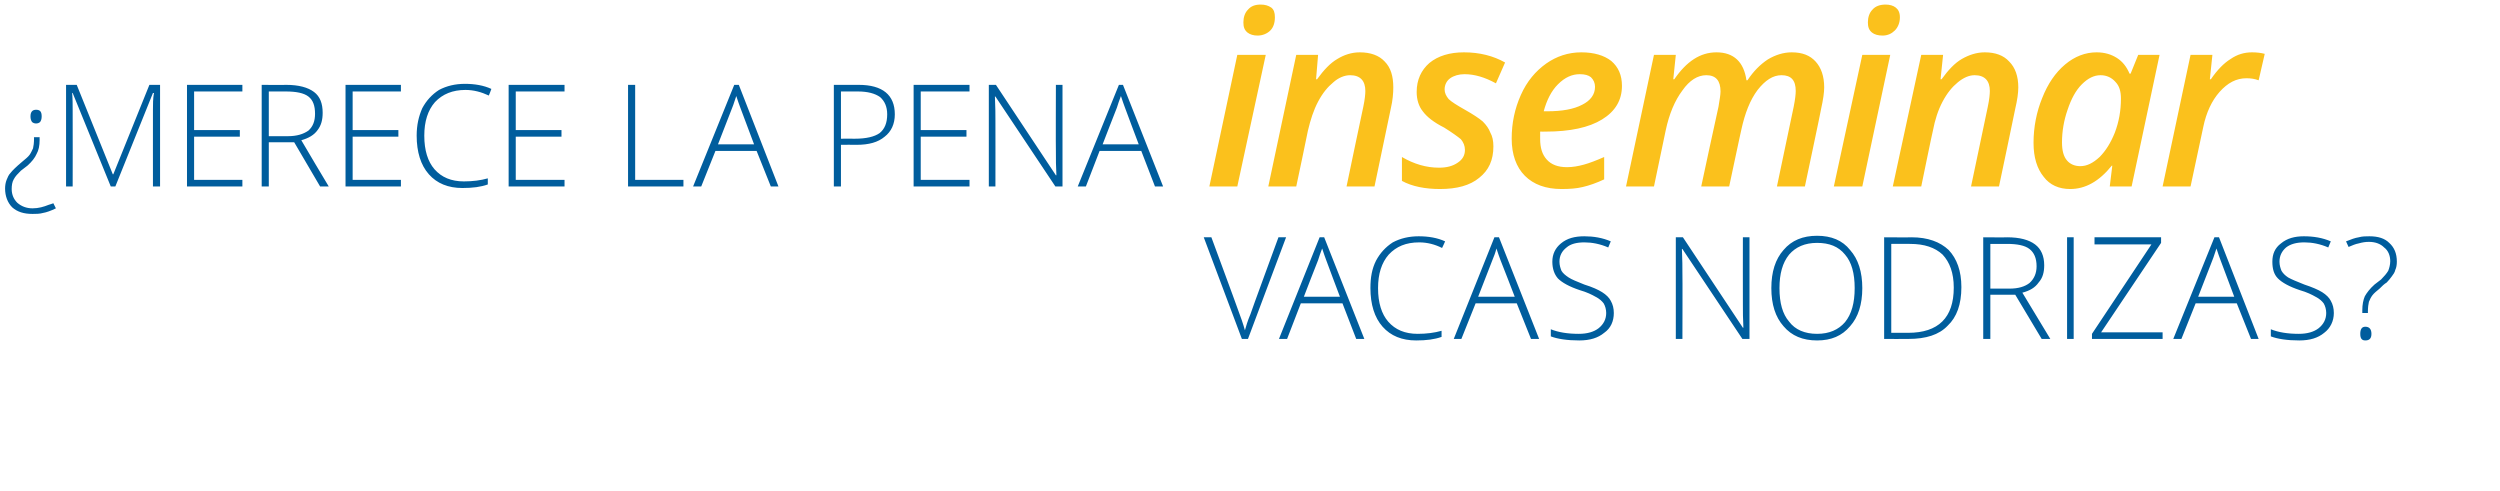
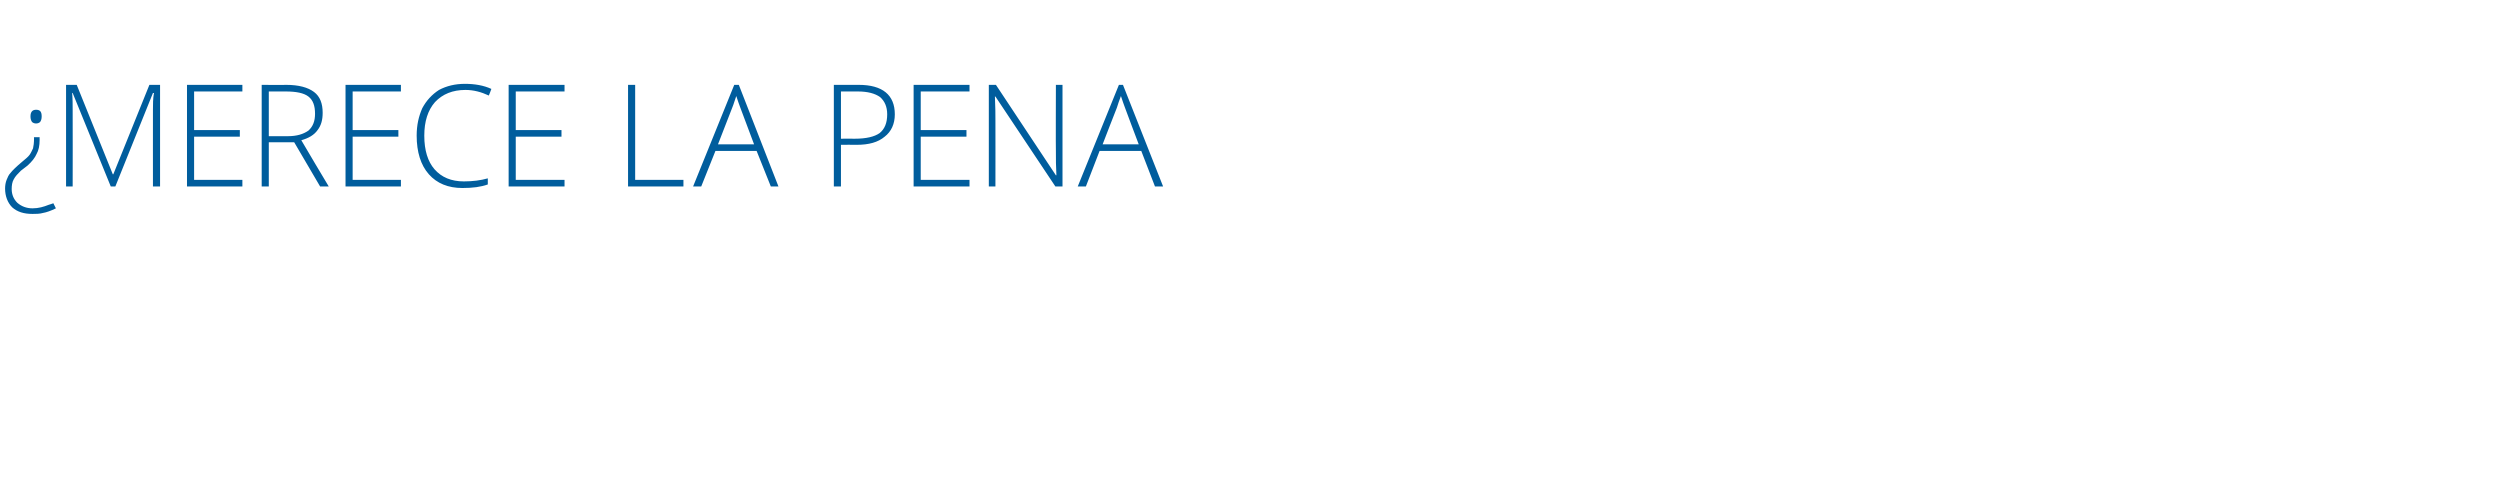
<svg xmlns="http://www.w3.org/2000/svg" version="1.1" width="492px" height="96.7px" viewBox="0 0 492 96.7">
  <desc>Merece la pena inseminar vacas nodrizas</desc>
  <defs />
  <g id="Polygon173735">
-     <path d="M 251.6 46.7 L 253.1 46.7 L 245.6 66.7 L 244.4 66.7 L 236.9 46.7 L 238.4 46.7 C 238.4 46.7 243.44 60.34 243.4 60.3 C 244.2 62.4 244.7 63.9 245 65 C 245.2 64.3 245.5 63.2 246.1 61.8 C 246.06 61.78 251.6 46.7 251.6 46.7 Z M 264.2 59.7 L 256 59.7 L 253.3 66.7 L 251.7 66.7 L 259.7 46.7 L 260.6 46.7 L 268.5 66.7 L 266.9 66.7 L 264.2 59.7 Z M 256.6 58.4 L 263.7 58.4 C 263.7 58.4 260.98 51.21 261 51.2 C 260.8 50.6 260.5 49.9 260.2 48.9 C 259.9 49.7 259.6 50.5 259.4 51.2 C 259.35 51.24 256.6 58.4 256.6 58.4 Z M 283.8 48.8 C 282.4 48.1 280.9 47.7 279.3 47.7 C 276.7 47.7 274.8 48.5 273.3 50.1 C 271.9 51.7 271.2 53.9 271.2 56.7 C 271.2 59.6 271.9 61.8 273.2 63.3 C 274.6 64.9 276.5 65.7 279 65.7 C 280.7 65.7 282.3 65.5 283.7 65.1 C 283.7 65.1 283.7 66.3 283.7 66.3 C 282.3 66.8 280.7 67 278.7 67 C 275.9 67 273.7 66.1 272.1 64.3 C 270.5 62.5 269.7 59.9 269.7 56.7 C 269.7 54.6 270 52.9 270.8 51.3 C 271.6 49.8 272.7 48.6 274.1 47.7 C 275.6 46.9 277.3 46.5 279.2 46.5 C 281.1 46.5 282.9 46.8 284.4 47.5 C 284.41 47.54 283.8 48.8 283.8 48.8 C 283.8 48.8 283.85 48.8 283.8 48.8 Z M 298.5 59.7 L 290.4 59.7 L 287.6 66.7 L 286.1 66.7 L 294.1 46.7 L 295 46.7 L 302.9 66.7 L 301.3 66.7 L 298.5 59.7 Z M 290.9 58.4 L 298.1 58.4 C 298.1 58.4 295.33 51.21 295.3 51.2 C 295.1 50.6 294.8 49.9 294.5 48.9 C 294.3 49.7 294 50.5 293.7 51.2 C 293.7 51.24 290.9 58.4 290.9 58.4 Z M 317.6 61.6 C 317.6 63.2 317 64.6 315.7 65.5 C 314.5 66.5 312.9 67 310.8 67 C 308.4 67 306.5 66.7 305.2 66.2 C 305.2 66.2 305.2 64.8 305.2 64.8 C 306.7 65.4 308.5 65.7 310.7 65.7 C 312.4 65.7 313.7 65.3 314.6 64.6 C 315.6 63.8 316.1 62.8 316.1 61.6 C 316.1 60.9 315.9 60.2 315.6 59.7 C 315.3 59.3 314.8 58.8 314 58.4 C 313.3 58 312.3 57.5 310.9 57.1 C 308.8 56.4 307.4 55.6 306.6 54.8 C 305.9 54 305.5 52.9 305.5 51.5 C 305.5 50 306.1 48.8 307.2 47.9 C 308.4 46.9 309.9 46.5 311.8 46.5 C 313.6 46.5 315.4 46.8 317 47.5 C 317 47.5 316.5 48.7 316.5 48.7 C 314.9 48 313.3 47.7 311.8 47.7 C 310.3 47.7 309.1 48 308.3 48.7 C 307.4 49.4 306.9 50.3 306.9 51.5 C 306.9 52.2 307.1 52.8 307.3 53.3 C 307.6 53.8 308.1 54.2 308.7 54.6 C 309.3 55 310.3 55.4 311.8 56 C 313.4 56.5 314.5 57 315.3 57.5 C 316.1 58 316.7 58.6 317 59.2 C 317.4 59.9 317.6 60.7 317.6 61.6 Z M 344.3 66.7 L 342.9 66.7 L 331.1 49 C 331.1 49 330.98 48.98 331 49 C 331.1 51.1 331.1 52.7 331.1 53.8 C 331.14 53.77 331.1 66.7 331.1 66.7 L 329.8 66.7 L 329.8 46.7 L 331.2 46.7 L 343 64.5 C 343 64.5 343.1 64.46 343.1 64.5 C 343 62.8 343 61.3 343 59.8 C 342.98 59.78 343 46.7 343 46.7 L 344.3 46.7 L 344.3 66.7 Z M 366.5 56.7 C 366.5 59.9 365.7 62.4 364.1 64.2 C 362.5 66.1 360.4 67 357.6 67 C 354.8 67 352.6 66.1 351 64.2 C 349.4 62.4 348.6 59.9 348.6 56.7 C 348.6 53.5 349.4 51 351 49.2 C 352.6 47.3 354.8 46.4 357.6 46.4 C 360.4 46.4 362.6 47.3 364.1 49.2 C 365.7 51 366.5 53.5 366.5 56.7 Z M 350.2 56.7 C 350.2 59.6 350.8 61.8 352.1 63.3 C 353.3 64.9 355.2 65.7 357.6 65.7 C 360 65.7 361.8 64.9 363.1 63.4 C 364.4 61.8 365 59.6 365 56.7 C 365 53.8 364.4 51.6 363.1 50.1 C 361.8 48.5 360 47.8 357.6 47.8 C 355.2 47.8 353.4 48.6 352.1 50.1 C 350.8 51.7 350.2 53.9 350.2 56.7 Z M 386 56.5 C 386 59.9 385.1 62.4 383.3 64.1 C 381.6 65.9 379 66.7 375.6 66.7 C 375.59 66.73 370.8 66.7 370.8 66.7 L 370.8 46.7 C 370.8 46.7 376.21 46.74 376.2 46.7 C 379.4 46.7 381.8 47.6 383.5 49.2 C 385.1 50.9 386 53.3 386 56.5 Z M 375.5 65.5 C 381.5 65.5 384.5 62.5 384.5 56.6 C 384.5 53.7 383.7 51.6 382.3 50.1 C 380.8 48.7 378.7 48 375.9 48 C 375.88 47.97 372.2 48 372.2 48 L 372.2 65.5 L 375.5 65.5 C 375.5 65.5 375.51 65.5 375.5 65.5 Z M 391.7 58 L 391.7 66.7 L 390.3 66.7 L 390.3 46.7 C 390.3 46.7 395.03 46.74 395 46.7 C 397.5 46.7 399.3 47.2 400.5 48.1 C 401.7 49 402.3 50.4 402.3 52.2 C 402.3 53.6 402 54.7 401.2 55.6 C 400.5 56.6 399.5 57.2 398 57.6 C 398.03 57.62 403.5 66.7 403.5 66.7 L 401.8 66.7 L 396.6 58 L 391.7 58 Z M 391.7 56.8 C 391.7 56.8 395.48 56.81 395.5 56.8 C 397.2 56.8 398.5 56.4 399.4 55.7 C 400.3 54.9 400.8 53.8 400.8 52.4 C 400.8 50.8 400.3 49.7 399.4 49 C 398.5 48.3 397 48 395 48 C 394.98 48 391.7 48 391.7 48 L 391.7 56.8 Z M 406.8 66.7 L 406.8 46.7 L 408.1 46.7 L 408.1 66.7 L 406.8 66.7 Z M 425.6 66.7 L 411.7 66.7 L 411.7 65.7 L 423.4 48.1 L 412.2 48.1 L 412.2 46.7 L 425.3 46.7 L 425.3 47.8 L 413.5 65.4 L 425.6 65.4 L 425.6 66.7 Z M 440.2 59.7 L 432.1 59.7 L 429.3 66.7 L 427.7 66.7 L 435.8 46.7 L 436.7 46.7 L 444.5 66.7 L 443 66.7 L 440.2 59.7 Z M 432.6 58.4 L 439.7 58.4 C 439.7 58.4 437.01 51.21 437 51.2 C 436.8 50.6 436.5 49.9 436.2 48.9 C 435.9 49.7 435.7 50.5 435.4 51.2 C 435.39 51.24 432.6 58.4 432.6 58.4 Z M 459.3 61.6 C 459.3 63.2 458.6 64.6 457.4 65.5 C 456.2 66.5 454.6 67 452.5 67 C 450.1 67 448.2 66.7 446.9 66.2 C 446.9 66.2 446.9 64.8 446.9 64.8 C 448.4 65.4 450.2 65.7 452.4 65.7 C 454.1 65.7 455.4 65.3 456.3 64.6 C 457.3 63.8 457.8 62.8 457.8 61.6 C 457.8 60.9 457.6 60.2 457.3 59.7 C 457 59.3 456.5 58.8 455.7 58.4 C 455 58 454 57.5 452.6 57.1 C 450.5 56.4 449.1 55.6 448.3 54.8 C 447.5 54 447.2 52.9 447.2 51.5 C 447.2 50 447.7 48.8 448.9 47.9 C 450.1 46.9 451.6 46.5 453.4 46.5 C 455.3 46.5 457.1 46.8 458.7 47.5 C 458.7 47.5 458.2 48.7 458.2 48.7 C 456.6 48 455 47.7 453.5 47.7 C 452 47.7 450.8 48 449.9 48.7 C 449.1 49.4 448.6 50.3 448.6 51.5 C 448.6 52.2 448.8 52.8 449 53.3 C 449.3 53.8 449.7 54.2 450.3 54.6 C 451 55 452 55.4 453.5 56 C 455 56.5 456.2 57 457 57.5 C 457.8 58 458.4 58.6 458.7 59.2 C 459.1 59.9 459.3 60.7 459.3 61.6 Z M 464.9 61.6 C 464.9 61.6 464.91 61.07 464.9 61.1 C 464.9 59.9 465.1 59 465.4 58.3 C 465.8 57.6 466.4 56.8 467.3 56 C 467.3 56 468.6 55 468.6 55 C 469.2 54.4 469.7 53.8 470 53.3 C 470.2 52.8 470.4 52.1 470.4 51.4 C 470.4 50.3 470 49.3 469.2 48.7 C 468.5 48 467.5 47.6 466.2 47.6 C 465.5 47.6 464.9 47.7 464.2 47.9 C 463.6 48 462.9 48.3 462.2 48.6 C 462.2 48.6 461.7 47.5 461.7 47.5 C 462.7 47.1 463.5 46.8 464.2 46.7 C 464.9 46.5 465.6 46.5 466.3 46.5 C 468 46.5 469.3 46.9 470.2 47.8 C 471.2 48.7 471.7 49.9 471.7 51.5 C 471.7 52.1 471.6 52.7 471.4 53.1 C 471.3 53.6 471 54 470.7 54.4 C 470.4 54.8 470.1 55.2 469.7 55.6 C 469.2 55.9 468.8 56.3 468.3 56.8 C 467.7 57.3 467.2 57.7 466.9 58.1 C 466.6 58.5 466.4 58.9 466.2 59.4 C 466.1 59.8 466 60.5 466 61.4 C 466.03 61.38 466 61.6 466 61.6 L 464.9 61.6 Z M 465.5 67 C 464.8 67 464.5 66.6 464.5 65.7 C 464.5 64.8 464.8 64.3 465.5 64.3 C 466.3 64.3 466.7 64.8 466.7 65.7 C 466.7 66.6 466.3 67 465.5 67 C 465.5 67 465.5 67 465.5 67 Z " stroke="none" fill="#005d9d" />
-   </g>
+     </g>
  <g id="Polygon173734">
-     <path d="M 244.7 4.4 C 244.7 3.4 245 2.5 245.6 1.9 C 246.2 1.2 247 0.9 248.1 0.9 C 249 0.9 249.6 1.1 250.2 1.5 C 250.7 1.9 250.9 2.5 250.9 3.4 C 250.9 4.5 250.6 5.4 250 6 C 249.4 6.6 248.5 7 247.5 7 C 246.7 7 246 6.8 245.5 6.4 C 244.9 5.9 244.7 5.3 244.7 4.4 Z M 243.5 36.7 L 238 36.7 L 243.5 10.8 L 249.1 10.8 L 243.5 36.7 Z M 265 36.7 C 265 36.7 268.28 20.98 268.3 21 C 268.6 19.6 268.7 18.5 268.7 17.9 C 268.7 15.9 267.7 14.8 265.7 14.8 C 264.6 14.8 263.4 15.3 262.4 16.2 C 261.3 17.1 260.3 18.3 259.4 20 C 258.5 21.7 257.9 23.6 257.4 25.7 C 257.43 25.73 255.1 36.7 255.1 36.7 L 249.6 36.7 L 255.1 10.8 L 259.4 10.8 L 259 15.6 C 259 15.6 259.16 15.61 259.2 15.6 C 260.5 13.8 261.8 12.4 263.2 11.6 C 264.5 10.8 266 10.3 267.6 10.3 C 269.7 10.3 271.4 10.9 272.5 12.1 C 273.7 13.3 274.2 15 274.2 17.2 C 274.2 18.3 274.1 19.7 273.7 21.4 C 273.69 21.42 270.5 36.7 270.5 36.7 L 265 36.7 Z M 293.9 28.8 C 293.9 31.5 293 33.5 291.1 35 C 289.3 36.5 286.7 37.2 283.4 37.2 C 280.5 37.2 277.9 36.7 275.9 35.6 C 275.9 35.6 275.9 30.9 275.9 30.9 C 278.3 32.3 280.7 33 283.2 33 C 284.7 33 285.9 32.7 286.9 32 C 287.8 31.4 288.3 30.6 288.3 29.5 C 288.3 28.7 288 28 287.5 27.4 C 286.9 26.9 285.8 26.1 284.2 25.1 C 282.2 24.1 280.8 23 280 21.9 C 279.2 20.9 278.8 19.6 278.8 18.1 C 278.8 15.7 279.7 13.8 281.3 12.4 C 283 11 285.3 10.3 288.1 10.3 C 291.2 10.3 293.9 11 296.2 12.3 C 296.2 12.3 294.4 16.4 294.4 16.4 C 292.2 15.2 290.2 14.6 288.2 14.6 C 287.1 14.6 286.1 14.9 285.4 15.4 C 284.7 15.9 284.3 16.7 284.3 17.6 C 284.3 18.3 284.6 18.9 285.1 19.5 C 285.6 20 286.7 20.7 288.3 21.6 C 289.9 22.5 291.1 23.3 291.8 23.9 C 292.5 24.6 293 25.3 293.3 26.1 C 293.7 26.8 293.9 27.7 293.9 28.8 Z M 310.9 14.6 C 309.4 14.6 308 15.2 306.6 16.6 C 305.3 17.9 304.4 19.7 303.8 21.9 C 303.8 21.9 304.5 21.9 304.5 21.9 C 307.4 21.9 309.7 21.5 311.4 20.6 C 313 19.8 313.9 18.6 313.9 17.1 C 313.9 16.3 313.6 15.7 313.1 15.2 C 312.6 14.8 311.9 14.6 310.9 14.6 Z M 307.3 37.2 C 304.2 37.2 301.8 36.3 300.1 34.6 C 298.4 32.9 297.5 30.4 297.5 27.3 C 297.5 24.2 298.1 21.4 299.3 18.7 C 300.5 16 302.2 14 304.3 12.5 C 306.3 11.1 308.6 10.3 311.2 10.3 C 313.7 10.3 315.7 10.9 317.1 12 C 318.5 13.2 319.2 14.8 319.2 16.9 C 319.2 19.7 317.9 21.9 315.3 23.5 C 312.7 25.1 309 25.9 304.2 25.9 C 304.15 25.92 303.1 25.9 303.1 25.9 L 303.1 26.6 C 303.1 26.6 303.1 27.33 303.1 27.3 C 303.1 29.1 303.5 30.4 304.4 31.4 C 305.3 32.4 306.6 32.9 308.4 32.9 C 309.5 32.9 310.6 32.7 311.7 32.4 C 312.8 32.1 314.1 31.6 315.7 30.9 C 315.7 30.9 315.7 35.3 315.7 35.3 C 314.2 36 312.8 36.5 311.5 36.8 C 310.3 37.1 308.9 37.2 307.3 37.2 Z M 329.5 15.6 C 331.9 12.1 334.6 10.3 337.8 10.3 C 341.2 10.3 343.2 12.2 343.7 15.8 C 343.7 15.8 343.9 15.8 343.9 15.8 C 345.1 14 346.4 12.7 347.9 11.7 C 349.4 10.8 351 10.3 352.6 10.3 C 354.7 10.3 356.2 10.9 357.3 12.1 C 358.4 13.3 359 15 359 17.2 C 359 18.2 358.8 19.6 358.4 21.4 C 358.44 21.42 355.2 36.7 355.2 36.7 L 349.7 36.7 C 349.7 36.7 353 20.98 353 21 C 353.3 19.5 353.4 18.5 353.4 17.9 C 353.4 15.8 352.5 14.8 350.6 14.8 C 348.9 14.8 347.4 15.8 345.9 17.7 C 344.4 19.7 343.4 22.3 342.7 25.5 C 342.69 25.45 340.3 36.7 340.3 36.7 L 334.8 36.7 C 334.8 36.7 338.17 20.98 338.2 21 C 338.4 19.7 338.6 18.7 338.6 18 C 338.6 15.9 337.7 14.8 335.8 14.8 C 334.1 14.8 332.5 15.8 331.1 17.8 C 329.6 19.8 328.5 22.4 327.8 25.7 C 327.81 25.73 325.5 36.7 325.5 36.7 L 320 36.7 L 325.5 10.8 L 329.8 10.8 L 329.3 15.6 L 329.5 15.6 C 329.5 15.6 329.54 15.61 329.5 15.6 Z M 367.6 4.4 C 367.6 3.4 367.9 2.5 368.5 1.9 C 369.1 1.2 370 0.9 371.1 0.9 C 371.9 0.9 372.6 1.1 373.1 1.5 C 373.6 1.9 373.9 2.5 373.9 3.4 C 373.9 4.5 373.5 5.4 372.9 6 C 372.3 6.6 371.5 7 370.5 7 C 369.6 7 368.9 6.8 368.4 6.4 C 367.8 5.9 367.6 5.3 367.6 4.4 Z M 366.5 36.7 L 360.9 36.7 L 366.5 10.8 L 372 10.8 L 366.5 36.7 Z M 387.9 36.7 C 387.9 36.7 391.21 20.98 391.2 21 C 391.5 19.6 391.6 18.5 391.6 17.9 C 391.6 15.9 390.6 14.8 388.6 14.8 C 387.5 14.8 386.4 15.3 385.3 16.2 C 384.2 17.1 383.2 18.3 382.3 20 C 381.4 21.7 380.8 23.6 380.4 25.7 C 380.35 25.73 378.1 36.7 378.1 36.7 L 372.5 36.7 L 378.1 10.8 L 382.4 10.8 L 381.9 15.6 C 381.9 15.6 382.09 15.61 382.1 15.6 C 383.4 13.8 384.7 12.4 386.1 11.6 C 387.5 10.8 389 10.3 390.6 10.3 C 392.7 10.3 394.3 10.9 395.4 12.1 C 396.6 13.3 397.2 15 397.2 17.2 C 397.2 18.3 397 19.7 396.6 21.4 C 396.62 21.42 393.4 36.7 393.4 36.7 L 387.9 36.7 Z M 415.6 32.6 C 413.1 35.7 410.4 37.2 407.4 37.2 C 405.2 37.2 403.4 36.4 402.2 34.8 C 400.9 33.2 400.2 31 400.2 28.1 C 400.2 25 400.8 22 401.9 19.3 C 403 16.5 404.5 14.3 406.4 12.7 C 408.3 11.1 410.4 10.3 412.6 10.3 C 414.2 10.3 415.5 10.7 416.6 11.4 C 417.7 12.1 418.5 13.1 419.1 14.5 C 419.11 14.51 419.3 14.5 419.3 14.5 L 420.8 10.8 L 425 10.8 L 419.5 36.7 L 415.2 36.7 L 415.7 32.6 L 415.6 32.6 C 415.6 32.6 415.57 32.6 415.6 32.6 Z M 409.4 32.7 C 410.7 32.7 411.9 32.1 413.2 30.9 C 414.4 29.7 415.4 28.1 416.2 26.1 C 417 24 417.4 21.8 417.4 19.4 C 417.4 18 417.1 16.9 416.3 16.1 C 415.6 15.3 414.6 14.8 413.4 14.8 C 412.1 14.8 410.9 15.4 409.7 16.6 C 408.5 17.8 407.6 19.5 406.9 21.6 C 406.2 23.6 405.8 25.8 405.8 28 C 405.8 29.6 406.1 30.8 406.8 31.6 C 407.4 32.3 408.3 32.7 409.4 32.7 Z M 443.2 10.3 C 444.1 10.3 445 10.4 445.7 10.6 C 445.7 10.6 444.5 15.8 444.5 15.8 C 443.7 15.5 442.9 15.4 442.1 15.4 C 440.1 15.4 438.4 16.3 436.8 18.1 C 435.3 19.8 434.2 22.1 433.6 25 C 433.6 25.01 431.1 36.7 431.1 36.7 L 425.6 36.7 L 431.1 10.8 L 435.4 10.8 L 434.9 15.6 C 434.9 15.6 435.14 15.61 435.1 15.6 C 436.4 13.7 437.7 12.4 439 11.6 C 440.3 10.7 441.7 10.3 443.2 10.3 Z " stroke="none" fill="#fbc11c" />
-   </g>
+     </g>
  <g id="Polygon173733">
    <path d="M 7.8 27 C 7.8 27 7.78 27.51 7.8 27.5 C 7.8 28.7 7.6 29.6 7.2 30.3 C 6.9 31 6.3 31.8 5.4 32.6 C 5.4 32.6 4.1 33.6 4.1 33.6 C 3.5 34.2 3 34.7 2.7 35.3 C 2.4 35.8 2.3 36.5 2.3 37.2 C 2.3 38.3 2.7 39.2 3.4 39.9 C 4.2 40.6 5.2 41 6.4 41 C 7.6 41 8.6 40.7 9.6 40.3 C 9.62 40.32 10.5 40 10.5 40 C 10.5 40 11.01 41.03 11 41 C 10 41.5 9.1 41.8 8.5 41.9 C 7.8 42.1 7.1 42.1 6.4 42.1 C 4.7 42.1 3.4 41.7 2.4 40.8 C 1.5 39.9 1 38.6 1 37.1 C 1 36.5 1.1 35.9 1.3 35.4 C 1.5 34.9 1.7 34.4 2.1 34 C 2.4 33.6 3.2 32.8 4.4 31.8 C 5 31.3 5.5 30.9 5.8 30.5 C 6.1 30.1 6.3 29.6 6.5 29.2 C 6.6 28.8 6.7 28.1 6.7 27.2 C 6.66 27.21 6.7 27 6.7 27 L 7.8 27 Z M 6 22.9 C 6 22 6.4 21.6 7.1 21.6 C 7.9 21.6 8.2 22 8.2 22.9 C 8.2 23.4 8.1 23.7 7.9 24 C 7.7 24.2 7.4 24.3 7.1 24.3 C 6.8 24.3 6.5 24.2 6.3 24 C 6.1 23.7 6 23.4 6 22.9 Z M 21.8 36.7 L 14.3 18.3 C 14.3 18.3 14.22 18.27 14.2 18.3 C 14.3 19.4 14.3 20.6 14.3 21.7 C 14.33 21.74 14.3 36.7 14.3 36.7 L 13 36.7 L 13 16.7 L 15.1 16.7 L 22.2 34.3 L 22.3 34.3 L 29.4 16.7 L 31.5 16.7 L 31.5 36.7 L 30.1 36.7 C 30.1 36.7 30.09 21.58 30.1 21.6 C 30.1 20.5 30.1 19.4 30.3 18.3 C 30.25 18.3 30.1 18.3 30.1 18.3 L 22.7 36.7 L 21.8 36.7 Z M 47.7 36.7 L 36.8 36.7 L 36.8 16.7 L 47.7 16.7 L 47.7 18 L 38.2 18 L 38.2 25.6 L 47.2 25.6 L 47.2 26.9 L 38.2 26.9 L 38.2 35.4 L 47.7 35.4 L 47.7 36.7 Z M 52.9 28 L 52.9 36.7 L 51.5 36.7 L 51.5 16.7 C 51.5 16.7 56.28 16.74 56.3 16.7 C 58.8 16.7 60.6 17.2 61.8 18.1 C 63 19 63.5 20.4 63.5 22.2 C 63.5 23.6 63.2 24.7 62.5 25.6 C 61.8 26.6 60.7 27.2 59.3 27.6 C 59.27 27.62 64.7 36.7 64.7 36.7 L 63 36.7 L 57.9 28 L 52.9 28 Z M 52.9 26.8 C 52.9 26.8 56.73 26.81 56.7 26.8 C 58.4 26.8 59.7 26.4 60.7 25.7 C 61.6 24.9 62 23.8 62 22.4 C 62 20.8 61.6 19.7 60.7 19 C 59.8 18.3 58.3 18 56.2 18 C 56.22 18 52.9 18 52.9 18 L 52.9 26.8 Z M 78.9 36.7 L 68 36.7 L 68 16.7 L 78.9 16.7 L 78.9 18 L 69.4 18 L 69.4 25.6 L 78.4 25.6 L 78.4 26.9 L 69.4 26.9 L 69.4 35.4 L 78.9 35.4 L 78.9 36.7 Z M 96.2 18.8 C 94.7 18.1 93.2 17.7 91.6 17.7 C 89.1 17.7 87.1 18.5 85.6 20.1 C 84.2 21.7 83.5 23.9 83.5 26.7 C 83.5 29.6 84.2 31.8 85.5 33.3 C 86.9 34.9 88.8 35.7 91.3 35.7 C 93 35.7 94.6 35.5 96 35.1 C 96 35.1 96 36.3 96 36.3 C 94.6 36.8 93 37 91 37 C 88.2 37 86 36.1 84.4 34.3 C 82.8 32.5 82 29.9 82 26.7 C 82 24.6 82.4 22.9 83.1 21.3 C 83.9 19.8 85 18.6 86.4 17.7 C 87.9 16.9 89.6 16.5 91.5 16.5 C 93.4 16.5 95.2 16.8 96.7 17.5 C 96.72 17.54 96.2 18.8 96.2 18.8 C 96.2 18.8 96.16 18.8 96.2 18.8 Z M 111.1 36.7 L 100.1 36.7 L 100.1 16.7 L 111.1 16.7 L 111.1 18 L 101.5 18 L 101.5 25.6 L 110.5 25.6 L 110.5 26.9 L 101.5 26.9 L 101.5 35.4 L 111.1 35.4 L 111.1 36.7 Z M 123.6 36.7 L 123.6 16.7 L 125 16.7 L 125 35.4 L 134.5 35.4 L 134.5 36.7 L 123.6 36.7 Z M 148.9 29.7 L 140.8 29.7 L 138 36.7 L 136.4 36.7 L 144.5 16.7 L 145.4 16.7 L 153.2 36.7 L 151.7 36.7 L 148.9 29.7 Z M 141.3 28.4 L 148.4 28.4 C 148.4 28.4 145.7 21.21 145.7 21.2 C 145.5 20.6 145.2 19.9 144.9 18.9 C 144.6 19.7 144.4 20.5 144.1 21.2 C 144.08 21.24 141.3 28.4 141.3 28.4 Z M 169 16.7 C 173.7 16.7 176.1 18.7 176.1 22.5 C 176.1 24.4 175.4 25.9 174.1 26.9 C 172.8 28 171 28.5 168.6 28.5 C 168.55 28.47 165.5 28.5 165.5 28.5 L 165.5 36.7 L 164.1 36.7 L 164.1 16.7 L 169 16.7 C 169 16.7 168.96 16.74 169 16.7 Z M 165.5 27.3 C 165.5 27.3 168.21 27.27 168.2 27.3 C 170.5 27.3 172.1 26.9 173.1 26.2 C 174.1 25.4 174.6 24.2 174.6 22.5 C 174.6 21 174.1 19.9 173.2 19.1 C 172.2 18.4 170.8 18 168.8 18 C 168.77 18 165.5 18 165.5 18 L 165.5 27.3 Z M 190.8 36.7 L 179.8 36.7 L 179.8 16.7 L 190.8 16.7 L 190.8 18 L 181.2 18 L 181.2 25.6 L 190.2 25.6 L 190.2 26.9 L 181.2 26.9 L 181.2 35.4 L 190.8 35.4 L 190.8 36.7 Z M 209.1 36.7 L 207.7 36.7 L 195.9 19 C 195.9 19 195.76 18.98 195.8 19 C 195.9 21.1 195.9 22.7 195.9 23.8 C 195.92 23.77 195.9 36.7 195.9 36.7 L 194.6 36.7 L 194.6 16.7 L 196 16.7 L 207.8 34.5 C 207.8 34.5 207.88 34.46 207.9 34.5 C 207.8 32.8 207.8 31.3 207.8 29.8 C 207.76 29.78 207.8 16.7 207.8 16.7 L 209.1 16.7 L 209.1 36.7 Z M 224.6 29.7 L 216.4 29.7 L 213.7 36.7 L 212.1 36.7 L 220.2 16.7 L 221 16.7 L 228.9 36.7 L 227.3 36.7 L 224.6 29.7 Z M 217 28.4 L 224.1 28.4 C 224.1 28.4 221.38 21.21 221.4 21.2 C 221.2 20.6 220.9 19.9 220.6 18.9 C 220.3 19.7 220 20.5 219.8 21.2 C 219.76 21.24 217 28.4 217 28.4 Z " stroke="none" fill="#005d9d" />
  </g>
</svg>